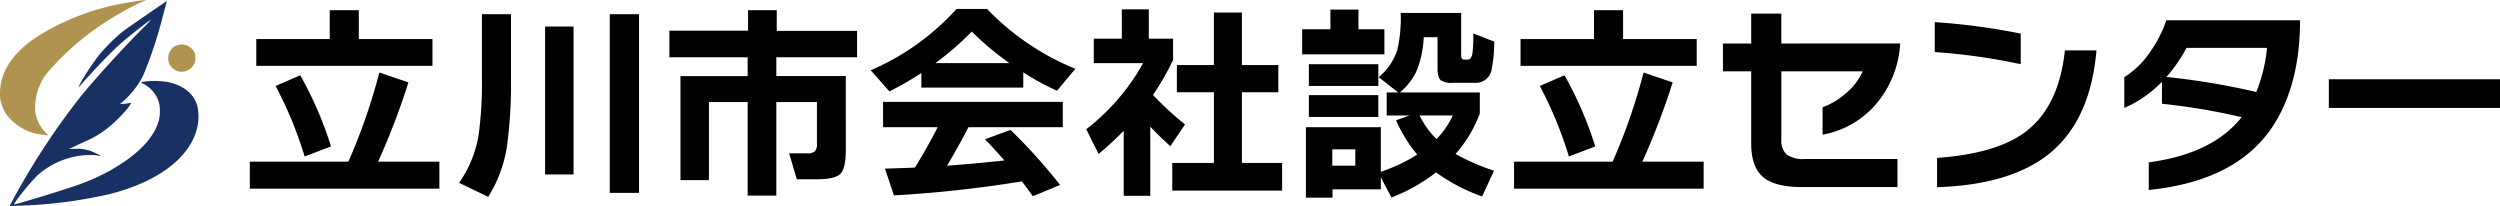
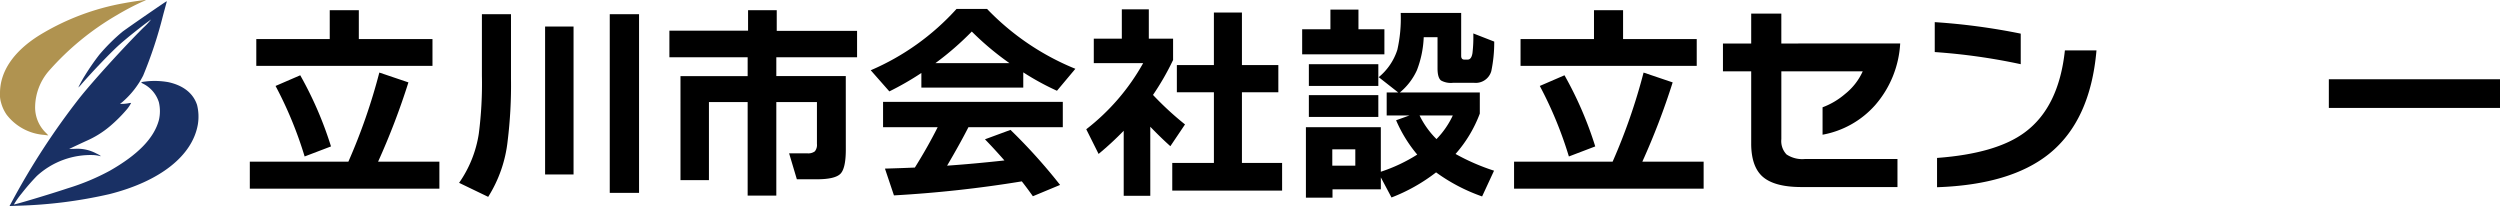
<svg xmlns="http://www.w3.org/2000/svg" width="441.907" height="36.418" viewBox="0 0 441.907 36.418">
  <defs>
    <clipPath id="a">
      <rect width="35.083" height="36.418" fill="none" />
    </clipPath>
  </defs>
  <g transform="translate(-25.844 -31.838)">
    <g transform="translate(25.844 31.838)">
      <g transform="translate(0 0)" clip-path="url(#a)">
        <path d="M1.155,35.686A128,128,0,0,1,13.218,17.168c2.436-3.045,7.632-8.761,11.2-12.328a13.244,13.244,0,0,0,1.431-1.509c-1.34.927-4.2,3.2-5.617,4.465-1.462,1.3-4.645,4.622-6.666,6.938a4.365,4.365,0,0,1-.595.623,21.7,21.7,0,0,1,1.214-2.186,40.968,40.968,0,0,1,2.51-3.619,33.49,33.49,0,0,1,4.065-4.042C21.68,4.809,28.564.067,28.6.1a1.215,1.215,0,0,1-.076.4c-.052.211-.33,1.206-.6,2.223a75.121,75.121,0,0,1-3.482,10.52,15.455,15.455,0,0,1-3.7,4.7l-.407.31h.481a8.233,8.233,0,0,0,.989-.105,1.663,1.663,0,0,1,.506-.06,6.227,6.227,0,0,1-.671,1.032A25.83,25.83,0,0,1,18.6,22.174a16.893,16.893,0,0,1-4.252,2.64c-.912.421-1.961.912-2.329,1.086l-.665.316,1-.023a7.1,7.1,0,0,1,3.823.832,3.61,3.61,0,0,1,.768.444c0,.037-.083.029-.188-.006a6.517,6.517,0,0,0-1.018-.161A14.065,14.065,0,0,0,5.64,31a38.791,38.791,0,0,0-2.684,3.09,15.46,15.46,0,0,0-1.365,1.938c.083.076,6.575-1.868,9.516-2.857A40.23,40.23,0,0,0,18.5,30.092c5.029-2.859,7.865-5.784,8.724-8.994a6.877,6.877,0,0,0-.006-3.138A5.482,5.482,0,0,0,24.463,14.7c-.551-.281-.52-.3.646-.438a13.8,13.8,0,0,1,3.794.151c2.646.582,4.4,1.976,5.066,4.034a8.516,8.516,0,0,1,.144,3.4c-.943,5.563-6.666,10.088-15.645,12.357A81.958,81.958,0,0,1,2.226,36.252l-1.412.054Z" transform="translate(0.866 0.112)" fill="#193064" />
        <path d="M7.675,23.832a9.213,9.213,0,0,1-6.492-3.544,6.779,6.779,0,0,1-.981-2.1A4.814,4.814,0,0,1,0,16.45c0-3.823,2.4-7.359,6.93-10.2A43.155,43.155,0,0,1,21.979.549c1.276-.242,3.757-.6,3.809-.543a4.34,4.34,0,0,1-.642.3A46.635,46.635,0,0,0,20.7,2.644,48.247,48.247,0,0,0,8.61,12.567a9.91,9.91,0,0,0-2.4,6.242,6.263,6.263,0,0,0,1.831,4.6,5.539,5.539,0,0,1,.5.535c-.017-.006-.4-.062-.861-.114" transform="translate(0 0.001)" fill="#b09350" />
-         <path d="M16.356,8.6a2.5,2.5,0,0,1-1.808-1.5,2.648,2.648,0,0,1,.12-2.027,2.44,2.44,0,0,1,3.868-.543,2.04,2.04,0,0,1,.656,1.7A1.638,1.638,0,0,1,18.965,7.3a2.49,2.49,0,0,1-2.609,1.3" transform="translate(15.327 4.048)" fill="#b09350" />
      </g>
    </g>
    <g transform="translate(671.368 -1325.309)">
      <path d="M-567.857,1390.5h-33.509v-4.772h17.42a103.623,103.623,0,0,0,5.474-15.755l5.141,1.738a126.2,126.2,0,0,1-5.363,14.017h10.837Zm-1.221-21.711H-600.22v-4.734h12.982v-5.1h5.141v5.1h13.019Zm-17.938,14.239-4.66,1.776a69.047,69.047,0,0,0-5.141-12.464l4.364-1.887A64.841,64.841,0,0,1-587.016,1383.029Z" />
      <path d="M-555.2,1371.046a81.018,81.018,0,0,1-.591,11.021,23.23,23.23,0,0,1-3.44,9.876l-5.141-2.478a20.565,20.565,0,0,0,3.477-8.654,69.081,69.081,0,0,0,.554-10.32v-10.837h5.141Zm11.059,16.939h-5.03v-26.148h5.03Zm11.577,3.255h-5.178v-31.586h5.178Z" />
      <path d="M-496.016,1383.584q0,3.366-.98,4.309t-4.161.943h-3.514l-1.368-4.586h3.218a1.934,1.934,0,0,0,1.331-.352,1.794,1.794,0,0,0,.37-1.312v-7.4H-508.3v16.533h-5.067v-16.533h-6.843v13.8h-5.03V1370.6h11.873v-3.33H-527.2v-4.7h13.906v-3.625h5.068v3.662h14.2v4.66H-508.3v3.33h12.279Z" />
      <path d="M-464.648,1372.637H-482.66v-2.589a51.722,51.722,0,0,1-5.659,3.254l-3.292-3.736a43.547,43.547,0,0,0,15.164-10.837h5.4a45.222,45.222,0,0,0,15.609,10.579l-3.255,3.883a46.367,46.367,0,0,1-5.955-3.254Zm-.259,16.569a212.982,212.982,0,0,1-22.6,2.479l-1.591-4.735q2.773-.075,5.289-.185,2.331-3.736,4.032-7.138h-9.654v-4.476h31.771v4.476h-16.68q-1.407,2.773-3.773,6.805,4.771-.333,10.134-.924-1.85-2.109-3.44-3.737l4.513-1.664a98.317,98.317,0,0,1,8.765,9.728l-4.808,2Q-464.057,1390.279-464.907,1389.206Zm-15.275-20.9h13.093a50.342,50.342,0,0,1-6.658-5.584A52.341,52.341,0,0,1-480.182,1368.309Z" />
      <path d="M-442.194,1391.758h-4.7v-11.5a55.237,55.237,0,0,1-4.439,4.1l-2.182-4.364a38.419,38.419,0,0,0,10.06-11.688h-8.728v-4.328h4.956V1358.8h4.771v5.177h4.29v3.773a46.14,46.14,0,0,1-3.55,6.177,54.566,54.566,0,0,0,5.658,5.215l-2.589,3.846q-1.7-1.516-3.55-3.439Zm23.3-.925h-19.418v-4.882h7.361v-12.5H-437.5v-4.808h6.547v-9.284h4.956v9.284h6.435v4.808h-6.435v12.5h7.1Z" />
      <path d="M-400.814,1366.756H-415.35v-4.439h4.994v-3.476h4.956v3.476h4.586Zm-.629,23.855h-8.544v1.48h-4.7v-12.464h13.241v7.878a28.777,28.777,0,0,0,6.436-3.033,24.279,24.279,0,0,1-3.736-6.066l2.367-.85h-4.031v-4.069h2.034l-3.44-2.7a10.348,10.348,0,0,0,3.292-4.845,25.094,25.094,0,0,0,.592-6.509h10.689v7.582c0,.443.184.666.554.666h.592q.666,0,.851-1.147a24.51,24.51,0,0,0,.148-3.477l3.7,1.443a25.027,25.027,0,0,1-.519,5.215,2.857,2.857,0,0,1-3.032,2.071h-3.736a3.6,3.6,0,0,1-2.108-.407q-.629-.48-.629-2.146v-5.51h-2.441a18.088,18.088,0,0,1-1.2,5.825,11,11,0,0,1-3.014,3.939h14.128v3.736a22.875,22.875,0,0,1-4.29,7.138,37.594,37.594,0,0,0,6.805,2.958l-2.108,4.55a31.369,31.369,0,0,1-8.137-4.254,31.1,31.1,0,0,1-7.878,4.439l-1.886-3.551Zm-.444-18.27h-12.279v-3.847h12.279Zm0,5.473h-12.279v-3.846h12.279Zm-4.068,8.618v-2.885h-4.069v2.885Zm14.35-4.7a15.125,15.125,0,0,0,2.885-4.179H-394.6A15.338,15.338,0,0,0-391.605,1381.735Z" />
      <path d="M-344.385,1390.5h-33.509v-4.772h17.42A103.51,103.51,0,0,0-355,1369.974l5.141,1.738a126.188,126.188,0,0,1-5.363,14.017h10.837Zm-1.22-21.711h-31.143v-4.734h12.982v-5.1h5.141v5.1h13.02Zm-17.939,14.239-4.66,1.776a69.051,69.051,0,0,0-5.141-12.464l4.365-1.887A64.9,64.9,0,0,1-363.544,1383.029Z" />
      <path d="M-309.641,1364.832a18.106,18.106,0,0,1-4.438,10.911,16.312,16.312,0,0,1-9.284,5.215v-4.845a13.181,13.181,0,0,0,3.995-2.367,10.764,10.764,0,0,0,3.107-3.994h-14.388v11.983a3.423,3.423,0,0,0,.925,2.718,5.058,5.058,0,0,0,3.255.8h16.347v4.956H-327.1q-4.883,0-6.953-1.924-1.925-1.812-1.924-5.769v-12.76h-4.993v-4.92h4.993v-5.289h5.326v5.289Z" />
      <path d="M-288.333,1368.494a107.159,107.159,0,0,0-15.2-2.145v-5.289a113.52,113.52,0,0,1,15.2,2.034Zm13.389-2.441q-1.074,12.39-8.359,18.271-6.805,5.475-19.824,5.917v-5.178q10.466-.775,15.5-4.511,6.027-4.438,7.1-14.5Z" />
-       <path d="M-238.96,1360.727q0,10.948-4.476,18.2-6.288,10.172-22.266,11.8v-4.882q11.319-1.516,16.422-7.989a114.271,114.271,0,0,0-14.092-2.368V1371.6a20.683,20.683,0,0,1-6.657,4.623v-5.437a15.412,15.412,0,0,0,4.346-4.142,22.172,22.172,0,0,0,3.088-5.918Zm-5.845,4.882h-14.239a24.539,24.539,0,0,1-3.551,5.141,126.307,126.307,0,0,1,15.9,2.663A28.05,28.05,0,0,0-244.8,1365.609Z" />
      <path d="M-203.617,1376.224h-30.255v-5.067h30.255Z" />
    </g>
  </g>
</svg>